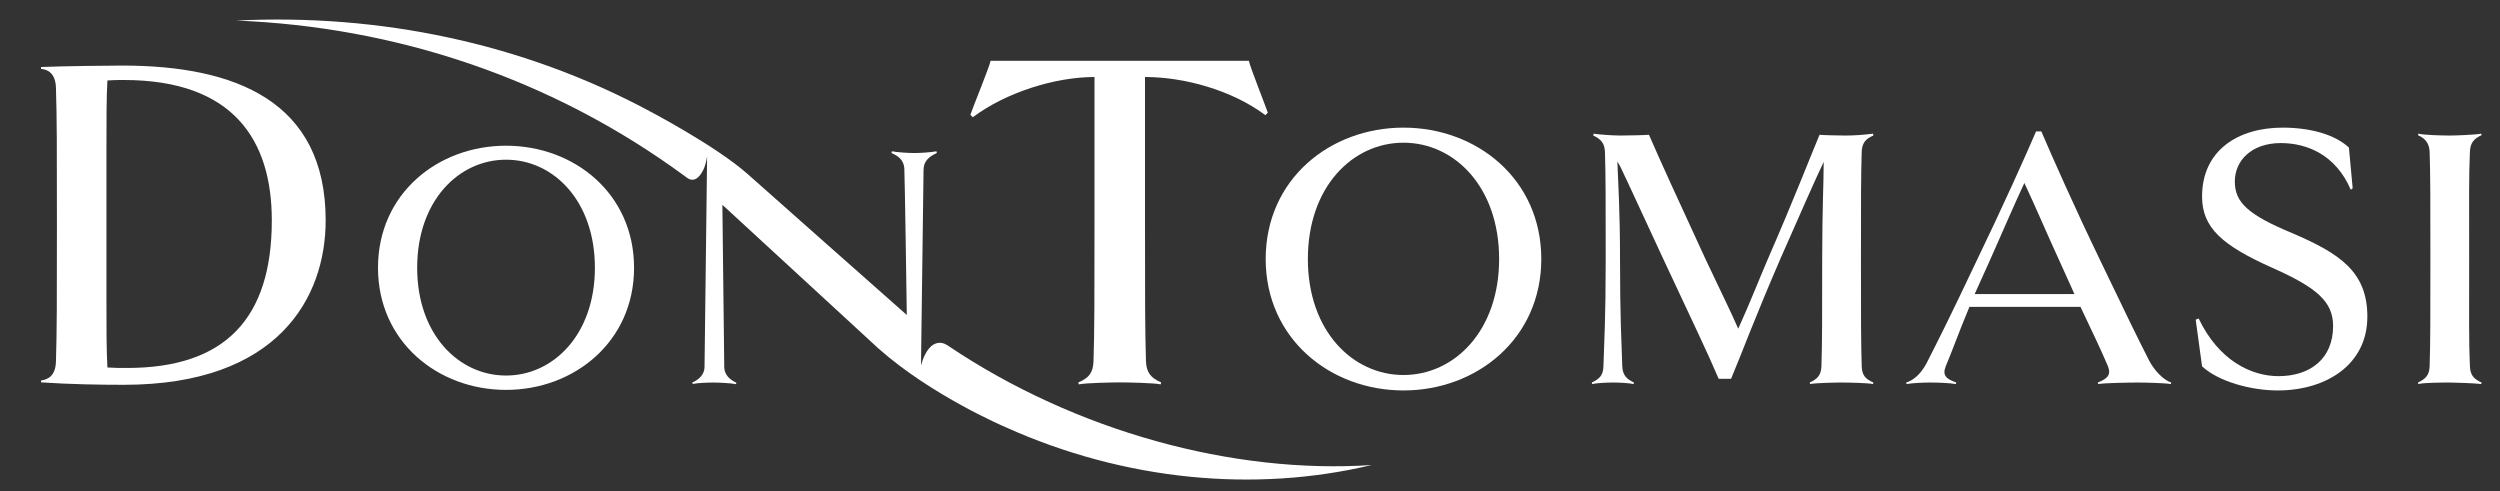
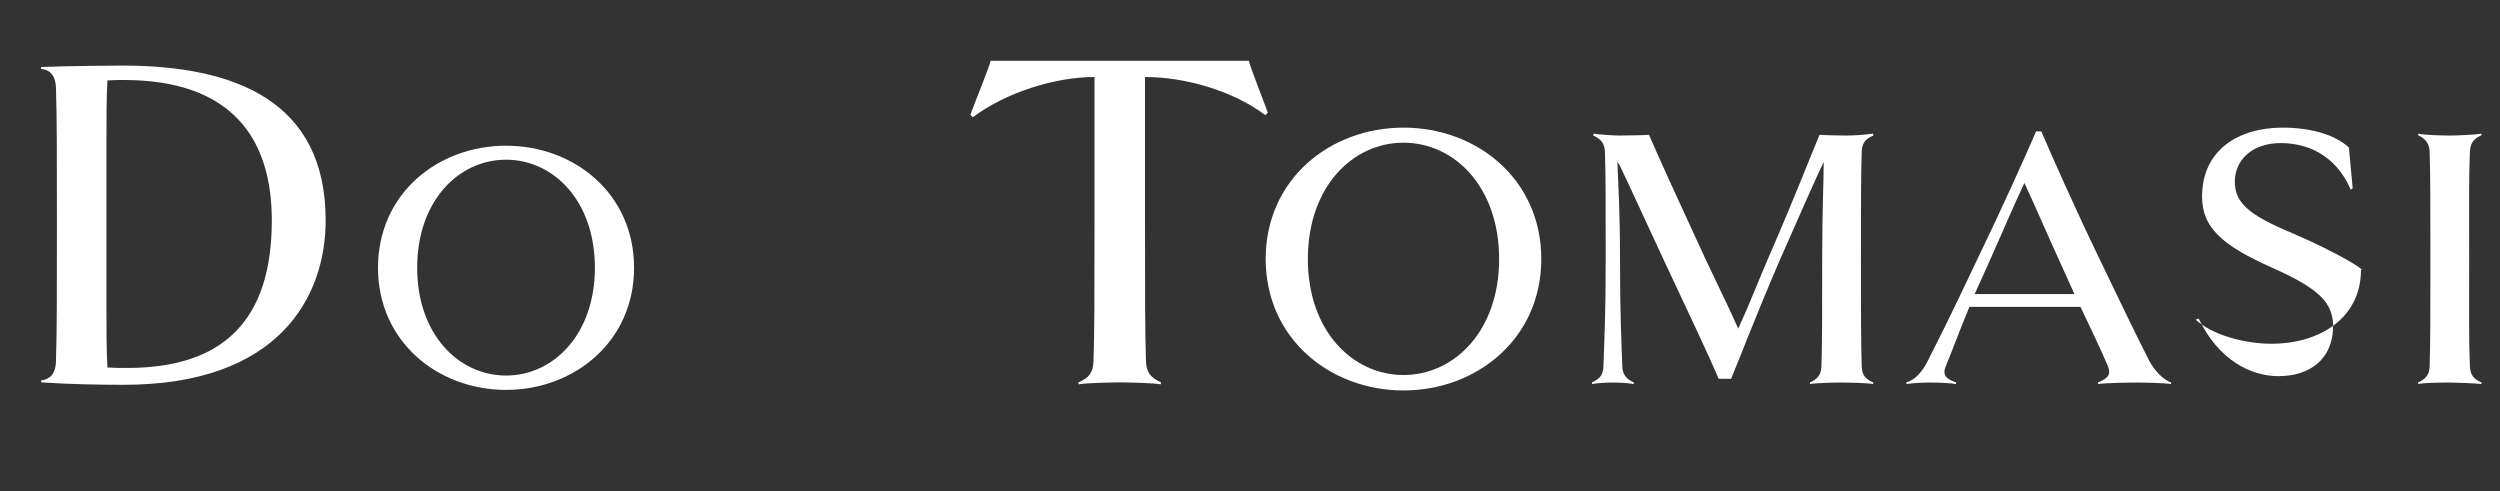
<svg xmlns="http://www.w3.org/2000/svg" xmlns:xlink="http://www.w3.org/1999/xlink" version="1.1" id="Livello_1" x="0px" y="0px" width="208.667px" height="41px" viewBox="0 0 208.667 41" enable-background="new 0 0 208.667 41" xml:space="preserve">
  <rect x="0" y="0" width="208.667" height="41" fill="#333333" stroke="none" />
  <g>
    <defs>
      <rect id="SVGID_1_" x="-315.667" y="-257.614" width="841.89" height="595.28" />
    </defs>
    <clipPath id="SVGID_2_">
      <use xlink:href="#SVGID_1_" overflow="visible" />
    </clipPath>
    <path clip-path="url(#SVGID_2_)" fill="#FFFFFF" d="M117.145,31.301c-4.243,0-7.982-3.677-7.982-9.68   c0-6.034,3.739-9.711,7.982-9.711s7.982,3.677,7.982,9.711C125.127,27.624,121.388,31.301,117.145,31.301 M117.145,10.653   c-6.128,0-11.502,4.306-11.502,10.968c0,6.632,5.374,10.968,11.502,10.968s11.502-4.336,11.502-10.968   C128.647,14.959,123.273,10.653,117.145,10.653" />
    <path clip-path="url(#SVGID_2_)" fill="#FFFFFF" d="M156.366,11.313l-0.031-0.157c-0.723,0.095-1.54,0.157-2.294,0.157   c-0.503,0-1.917-0.031-2.169-0.062c-0.848,2.011-2.042,5.154-4.274,10.276c-0.628,1.445-1.539,3.771-2.513,5.909   c-0.975-2.169-0.472-1.038-2.734-5.815c-2.264-4.902-3.835-8.328-4.715-10.37c-0.313,0.031-1.885,0.062-2.42,0.062   c-0.629,0-1.885-0.094-2.199-0.157l-0.031,0.157c0.69,0.314,0.942,0.691,0.974,1.352c0.063,2.011,0.063,4.054,0.063,8.956   c0,4.872-0.125,6.915-0.188,8.957c-0.031,0.754-0.313,1.037-0.974,1.351l0.031,0.126c0.44-0.094,1.257-0.126,1.729-0.126   c0.503,0,1.289,0.032,1.729,0.126l0.031-0.126c-0.597-0.283-0.942-0.597-0.975-1.351c-0.063-2.042-0.188-4.085-0.188-8.957   c0-4.117-0.157-6.285-0.22-8.14l0.22,0.378c0.85,1.76,1.604,3.457,3.614,7.762c2.294,4.902,3.771,7.983,4.62,9.994h1.037   c0.848-2.011,1.917-4.934,4.147-10.088c1.792-4.053,2.703-6.159,3.583-8.014c0,1.792-0.126,3.897-0.126,8.108   c0,4.902,0,6.915-0.063,8.957c-0.031,0.786-0.377,1.068-0.976,1.351l0.033,0.126c0.44-0.094,2.137-0.126,2.64-0.126   s2.168,0.032,2.608,0.126l0.031-0.126c-0.723-0.314-0.942-0.659-0.975-1.351c-0.063-2.042-0.063-4.085-0.063-8.957   c0-4.902,0-6.945,0.063-8.956C155.423,11.973,155.674,11.596,156.366,11.313" />
    <path clip-path="url(#SVGID_2_)" fill="#FFFFFF" d="M164.82,24.544l1.163-2.577c1.1-2.452,2.011-4.621,2.985-6.694   c0.975,2.073,1.76,3.96,2.986,6.632l1.193,2.639H164.82z M179.371,30.075c-1.037-2.043-1.697-3.394-3.991-8.17   c-2.295-4.747-4.148-8.957-4.997-10.937h-0.439c-0.85,1.98-2.734,6.19-5.029,10.937c-2.263,4.776-3.079,6.378-4.116,8.421   c-0.472,0.88-1.069,1.414-1.698,1.603l0.032,0.126c0.597-0.094,1.383-0.126,1.98-0.126c0.628,0,1.603,0.032,2.137,0.126   l0.032-0.126c-0.787-0.283-1.194-0.565-0.881-1.351c0.598-1.415,1.037-2.703,1.98-4.965h9.271c1.068,2.262,1.697,3.55,2.294,4.965   c0.283,0.723-0.063,1.037-0.849,1.351l0.031,0.126c0.535-0.094,2.64-0.126,3.269-0.126c0.598,0,2.2,0.032,2.798,0.126l0.03-0.126   C180.627,31.74,179.841,30.987,179.371,30.075" />
-     <path clip-path="url(#SVGID_2_)" fill="#FFFFFF" d="M191.31,19.453c-3.708-1.54-4.777-2.577-4.777-4.305   c0-1.76,1.414-3.206,3.834-3.206c2.2,0,4.588,0.974,5.846,3.897l0.157-0.125l-0.314-3.395c-1.131-1.068-3.174-1.666-5.531-1.666   c-3.708,0-6.726,1.886-6.726,5.752c0,2.609,1.697,4.085,5.846,5.94c3.74,1.665,5.091,2.828,5.091,4.871   c0,2.702-1.885,4.18-4.557,4.18c-2.294,0-4.996-1.32-6.663-4.809l-0.25,0.094l0.533,3.897c1.352,1.257,4.055,2.012,6.317,2.012   c4.022,0,7.479-2.137,7.479-6.16C197.595,22.658,195.269,21.15,191.31,19.453" />
+     <path clip-path="url(#SVGID_2_)" fill="#FFFFFF" d="M191.31,19.453c-3.708-1.54-4.777-2.577-4.777-4.305   c0-1.76,1.414-3.206,3.834-3.206c2.2,0,4.588,0.974,5.846,3.897l0.157-0.125l-0.314-3.395c-1.131-1.068-3.174-1.666-5.531-1.666   c-3.708,0-6.726,1.886-6.726,5.752c0,2.609,1.697,4.085,5.846,5.94c3.74,1.665,5.091,2.828,5.091,4.871   c0,2.702-1.885,4.18-4.557,4.18c-2.294,0-4.996-1.32-6.663-4.809l-0.25,0.094c1.352,1.257,4.055,2.012,6.317,2.012   c4.022,0,7.479-2.137,7.479-6.16C197.595,22.658,195.269,21.15,191.31,19.453" />
    <path clip-path="url(#SVGID_2_)" fill="#FFFFFF" d="M206.156,30.578c-0.095-2.043-0.063-4.085-0.063-8.957   c0-4.902-0.032-6.945,0.063-8.957c0.031-0.753,0.345-1.099,0.975-1.382l-0.032-0.126c-0.44,0.094-2.137,0.157-2.608,0.157   c-0.503,0-2.168-0.031-2.64-0.157l-0.031,0.126c0.628,0.283,0.942,0.691,0.974,1.382c0.063,2.012,0.063,4.055,0.063,8.957   c0,4.872,0,6.914-0.063,8.957c-0.031,0.723-0.314,1.037-0.974,1.351l0.031,0.126c0.472-0.126,2.137-0.126,2.64-0.126   c0.472,0,2.168,0.063,2.608,0.126l0.032-0.126C206.5,31.647,206.187,31.332,206.156,30.578" />
    <path clip-path="url(#SVGID_2_)" fill="#FFFFFF" d="M10.609,30.713c-0.561,0-1.083,0-1.645-0.04c-0.08-1.565-0.08-3.17-0.08-5.578   v-6.019v-1.083v-5.579c0-2.407,0-4.293,0.08-5.698c0.482-0.039,0.923-0.039,1.365-0.039c9.149,0,12.358,5.016,12.358,11.716   C22.688,26.621,18.755,30.713,10.609,30.713 M10.208,5.473c-0.642,0-5.016,0.04-6.781,0.12v0.161   C4.029,5.794,4.63,6.155,4.67,7.319c0.081,2.568,0.081,5.176,0.081,11.436c0,6.219,0,8.828-0.081,11.436   c-0.04,1.163-0.641,1.485-1.243,1.565v0.16c2.448,0.161,4.855,0.202,6.902,0.202c12.921,0,16.853-7.304,16.853-13.725   C27.183,8.442,19.639,5.473,10.208,5.473" />
    <path clip-path="url(#SVGID_2_)" fill="#FFFFFF" d="M42.237,31.345c-3.942,0-7.417-3.417-7.417-8.994   c0-5.606,3.475-9.022,7.417-9.022s7.417,3.416,7.417,9.022C49.654,27.928,46.179,31.345,42.237,31.345 M42.237,12.162   c-5.694,0-10.687,4-10.687,10.19c0,6.161,4.993,10.191,10.687,10.191c5.693,0,10.686-4.03,10.686-10.191   C52.923,16.162,47.93,12.162,42.237,12.162" />
    <path clip-path="url(#SVGID_2_)" fill="#FFFFFF" d="M91.354,6.427v12.071c0,6.383,0,9.001-0.082,11.661   c-0.041,0.941-0.368,1.391-1.268,1.759l0.04,0.164c0.573-0.123,2.783-0.164,3.438-0.164c0.613,0,2.823,0.041,3.395,0.164   l0.042-0.164c-0.86-0.368-1.228-0.818-1.269-1.759c-0.081-2.66-0.081-5.278-0.081-11.661V6.427c3.273,0,7.265,1.098,10.047,3.185   l0.205-0.205c-0.205-0.613-1.538-3.961-1.578-4.33H82.68c-0.041,0.369-1.483,3.891-1.687,4.504l0.204,0.205   C83.98,7.7,88.081,6.427,91.354,6.427" />
-     <path clip-path="url(#SVGID_2_)" fill="#FFFFFF" d="M79.16,28.876l-0.086-0.057c-0.445-0.297-0.851-0.235-1.153-0.062   c-0.594,0.342-0.902,1.245-1.009,1.61c-0.026,0.091-0.04,0.15-0.04,0.15l0.209-15.943c0,0-0.002-0.365,0.012-0.545   c0.059-0.642,0.518-0.992,1.102-1.255l-0.03-0.147c-0.408,0.088-1.386,0.147-1.853,0.147c-0.467,0-1.463-0.059-1.871-0.147   l-0.03,0.147c0.614,0.263,1.011,0.613,1.069,1.255c0.039,0.41,0.208,12.261,0.208,12.261c-2.277-2.012-10.944-9.676-13.244-11.727   c-2.649-2.364-8.232-5.288-8.232-5.288C43.586,3.571,31.653,1.129,19.71,1.716c13.185,0.52,26.242,4.734,37.498,13.022l0.118,0.09   c0.623,0.458,1.084-0.071,1.354-0.609c0.038-0.075,0.072-0.152,0.104-0.226c0.147-0.352,0.236-0.933,0.236-0.933l-0.216,17.614   c-0.03,0.584-0.435,0.993-1.019,1.256l0.029,0.116c0.409-0.087,1.271-0.116,1.738-0.116c0.467,0,1.474,0.047,1.883,0.135   l0.029-0.117c-0.554-0.263-0.974-0.637-1.013-1.256l-0.157-13.59l0.175,0.154l12.83,11.812c4.479,3.979,10.639,6.59,10.639,6.59   c9.923,4.469,20.801,5.487,30.546,3.157C102.941,39.588,89.794,36.02,79.16,28.876" />
  </g>
</svg>